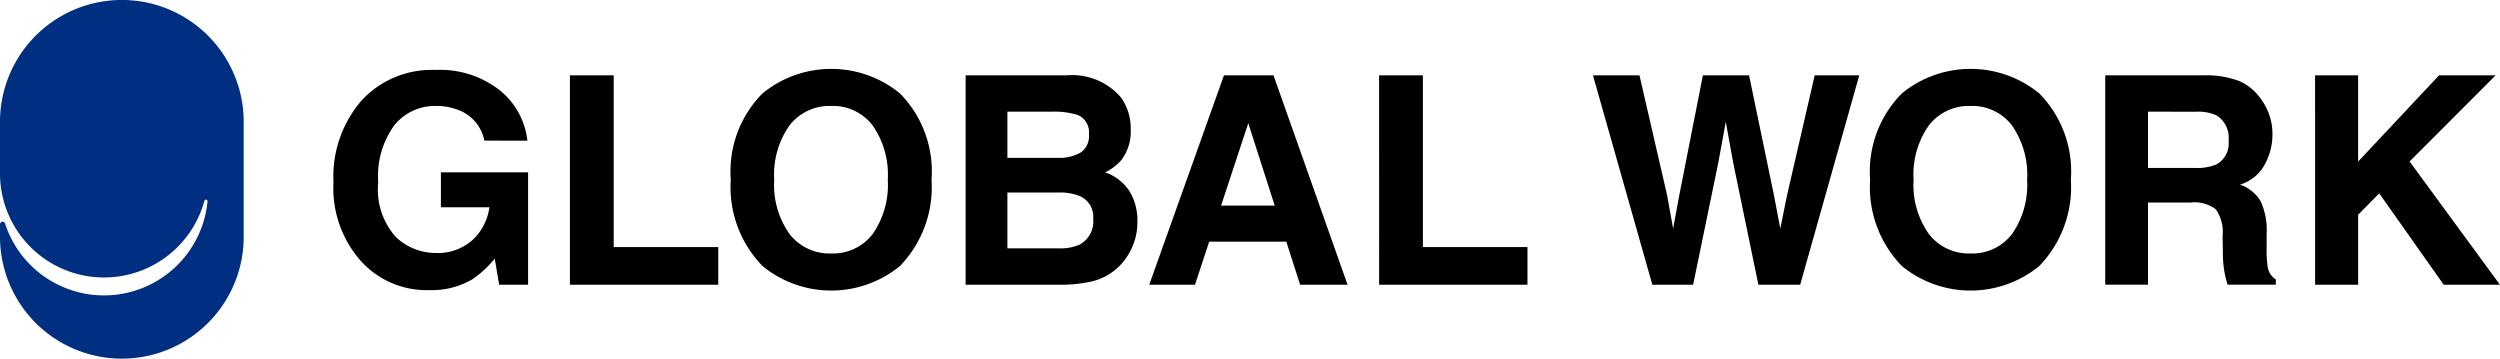
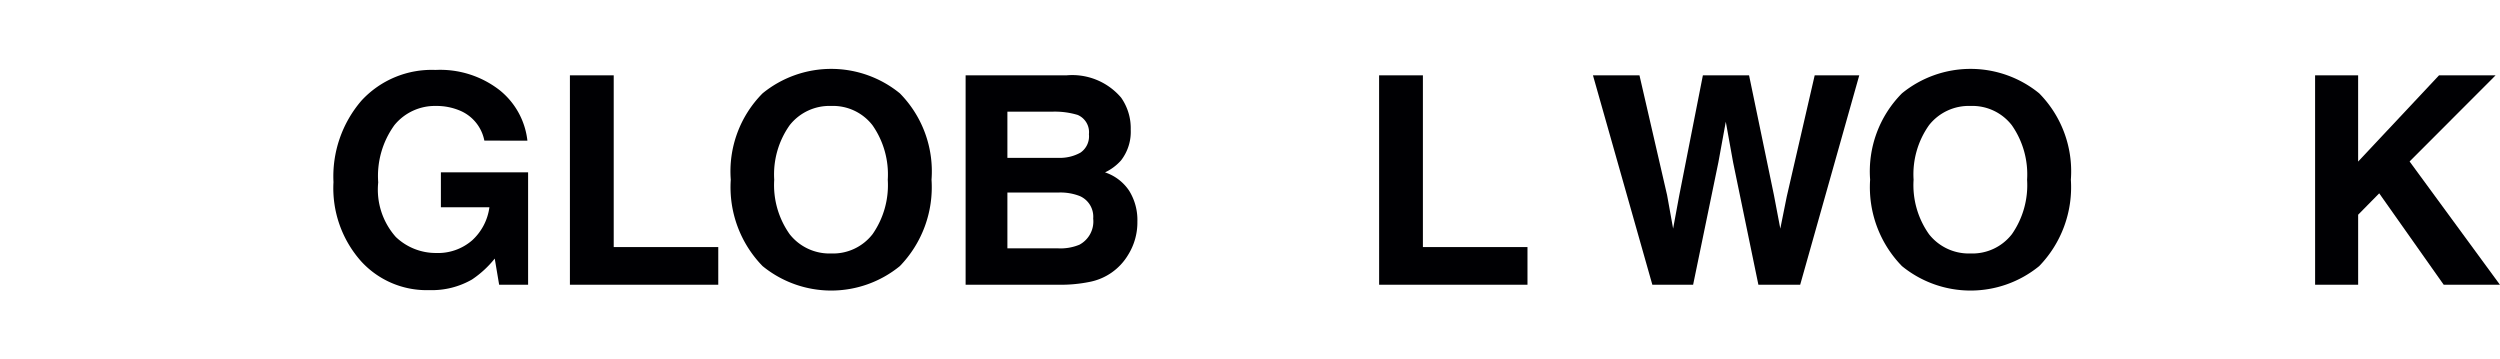
<svg xmlns="http://www.w3.org/2000/svg" id="グループ_1507" data-name="グループ 1507" width="136.972" height="19.65" viewBox="0 0 136.972 19.65">
  <defs>
    <clipPath id="clip-path">
      <rect id="長方形_1020" data-name="長方形 1020" width="136.972" height="19.651" transform="translate(0 0)" fill="none" />
    </clipPath>
  </defs>
  <g id="グループ_1506" data-name="グループ 1506" transform="translate(0 0)" clip-path="url(#clip-path)">
-     <path id="パス_1656" data-name="パス 1656" d="M.278,12.243A.143.143,0,0,0,0,12.286v.689a6.676,6.676,0,1,0,13.352,0v-6.3A6.676,6.676,0,0,0,0,6.675V9.506A5.7,5.7,0,0,0,11.2,11a.088.088,0,0,1,.172.024v0a5.7,5.7,0,0,1-11.1,1.209" transform="translate(0 -0.001)" fill="#002f81" />
    <path id="パス_1657" data-name="パス 1657" d="M74.157,17.684a2.245,2.245,0,0,0-1.331-1.641,3.277,3.277,0,0,0-1.315-.258,2.862,2.862,0,0,0-2.278,1.046,4.749,4.749,0,0,0-.891,3.142,3.9,3.9,0,0,0,.965,2.991,3.173,3.173,0,0,0,2.2.877,2.851,2.851,0,0,0,1.978-.69,2.988,2.988,0,0,0,.949-1.814H71.776V19.421h4.778v6.158H74.967l-.241-1.432a5.519,5.519,0,0,1-1.245,1.146,4.4,4.4,0,0,1-2.336.582A4.854,4.854,0,0,1,67.409,24.3a6.025,6.025,0,0,1-1.518-4.343,6.363,6.363,0,0,1,1.533-4.464,5.228,5.228,0,0,1,4.056-1.681,5.3,5.3,0,0,1,3.515,1.109,4.131,4.131,0,0,1,1.521,2.766Z" transform="translate(-47.62 -9.98)" fill="#000003" />
    <path id="パス_1658" data-name="パス 1658" d="M112.6,14.879H115V24.29h5.728v2.063H112.6Z" transform="translate(-81.375 -10.753)" fill="#000003" />
    <path id="パス_1659" data-name="パス 1659" d="M152.149,22.675a4.7,4.7,0,0,0,.838-2.99,4.7,4.7,0,0,0-.838-2.986,2.734,2.734,0,0,0-2.262-1.056,2.772,2.772,0,0,0-2.272,1.051,4.657,4.657,0,0,0-.849,2.99,4.651,4.651,0,0,0,.849,2.99,2.772,2.772,0,0,0,2.272,1.051,2.738,2.738,0,0,0,2.262-1.051m1.5,1.743a5.947,5.947,0,0,1-7.521,0,6.19,6.19,0,0,1-1.743-4.733,6.067,6.067,0,0,1,1.743-4.732,5.947,5.947,0,0,1,7.521,0,6.086,6.086,0,0,1,1.735,4.732,6.21,6.21,0,0,1-1.735,4.733" transform="translate(-104.347 -9.838)" fill="#000003" />
    <path id="パス_1660" data-name="パス 1660" d="M193.076,21.3v3.059h2.785a2.7,2.7,0,0,0,1.162-.2,1.445,1.445,0,0,0,.754-1.433,1.231,1.231,0,0,0-.73-1.23A2.911,2.911,0,0,0,195.9,21.3Zm0-4.43V19.4h2.788a2.307,2.307,0,0,0,1.213-.284,1.082,1.082,0,0,0,.466-1.008,1.028,1.028,0,0,0-.616-1.059,4.337,4.337,0,0,0-1.355-.18Zm6.23-.77a2.917,2.917,0,0,1,.527,1.752,2.561,2.561,0,0,1-.532,1.69,2.742,2.742,0,0,1-.876.654,2.553,2.553,0,0,1,1.325,1.011,3.035,3.035,0,0,1,.448,1.683,3.357,3.357,0,0,1-.51,1.829,3.153,3.153,0,0,1-2.109,1.478,7.866,7.866,0,0,1-1.622.156h-5.17V14.878h5.545a3.518,3.518,0,0,1,2.973,1.221" transform="translate(-137.882 -10.752)" fill="#000003" />
-     <path id="パス_1661" data-name="パス 1661" d="M231.005,22.017h2.939l-1.45-4.515Zm.158-7.138h2.713l4.059,11.474h-2.6l-.757-2.359h-4.225l-.778,2.359h-2.507Z" transform="translate(-164.103 -10.753)" fill="#000003" />
    <path id="パス_1662" data-name="パス 1662" d="M272.485,14.879h2.4V24.29h5.73v2.063h-8.128Z" transform="translate(-196.926 -10.753)" fill="#000003" />
    <path id="パス_1663" data-name="パス 1663" d="M317.294,14.879l1.515,6.57.329,1.829.331-1.792,1.3-6.607h2.53l1.364,6.569.348,1.83.354-1.759,1.53-6.64h2.442L326.1,26.353H323.81l-1.386-6.711-.4-2.218-.405,2.218-1.385,6.711H318l-3.254-11.474Z" transform="translate(-227.47 -10.753)" fill="#000003" />
    <path id="パス_1664" data-name="パス 1664" d="M377.267,22.675a4.7,4.7,0,0,0,.837-2.99,4.7,4.7,0,0,0-.837-2.986,2.734,2.734,0,0,0-2.261-1.056,2.772,2.772,0,0,0-2.273,1.051,4.655,4.655,0,0,0-.848,2.99,4.649,4.649,0,0,0,.848,2.99,2.771,2.771,0,0,0,2.273,1.051,2.737,2.737,0,0,0,2.261-1.051m1.5,1.743a5.945,5.945,0,0,1-7.52,0,6.191,6.191,0,0,1-1.743-4.733,6.068,6.068,0,0,1,1.743-4.732,5.945,5.945,0,0,1,7.52,0,6.085,6.085,0,0,1,1.735,4.732,6.209,6.209,0,0,1-1.735,4.733" transform="translate(-267.042 -9.838)" fill="#000003" />
-     <path id="パス_1665" data-name="パス 1665" d="M418.3,16.87v3.082h2.581a2.734,2.734,0,0,0,1.153-.186,1.292,1.292,0,0,0,.68-1.292,1.448,1.448,0,0,0-.659-1.4,2.349,2.349,0,0,0-1.108-.2Zm4.955-1.7a2.823,2.823,0,0,1,1.073.8,3.489,3.489,0,0,1,.577.965,3.191,3.191,0,0,1,.214,1.207,3.436,3.436,0,0,1-.412,1.606,2.311,2.311,0,0,1-1.363,1.118,2.128,2.128,0,0,1,1.124.906,3.761,3.761,0,0,1,.332,1.795v.77a5.729,5.729,0,0,0,.063,1.068.953.953,0,0,0,.442.654v.288H422.66q-.109-.381-.156-.616a5.638,5.638,0,0,1-.1-.989l-.016-1.065a2.157,2.157,0,0,0-.379-1.464,1.932,1.932,0,0,0-1.365-.366H418.3v4.5h-2.343V14.878h5.488a4.965,4.965,0,0,1,1.81.3" transform="translate(-300.614 -10.752)" fill="#000003" />
    <path id="パス_1666" data-name="パス 1666" d="M457.422,14.879h2.358v4.727l4.433-4.727h3.1L462.6,19.6l4.95,6.755H464.47l-3.535-5.01-1.154,1.172v3.838h-2.358Z" transform="translate(-330.581 -10.753)" fill="#000003" />
  </g>
</svg>